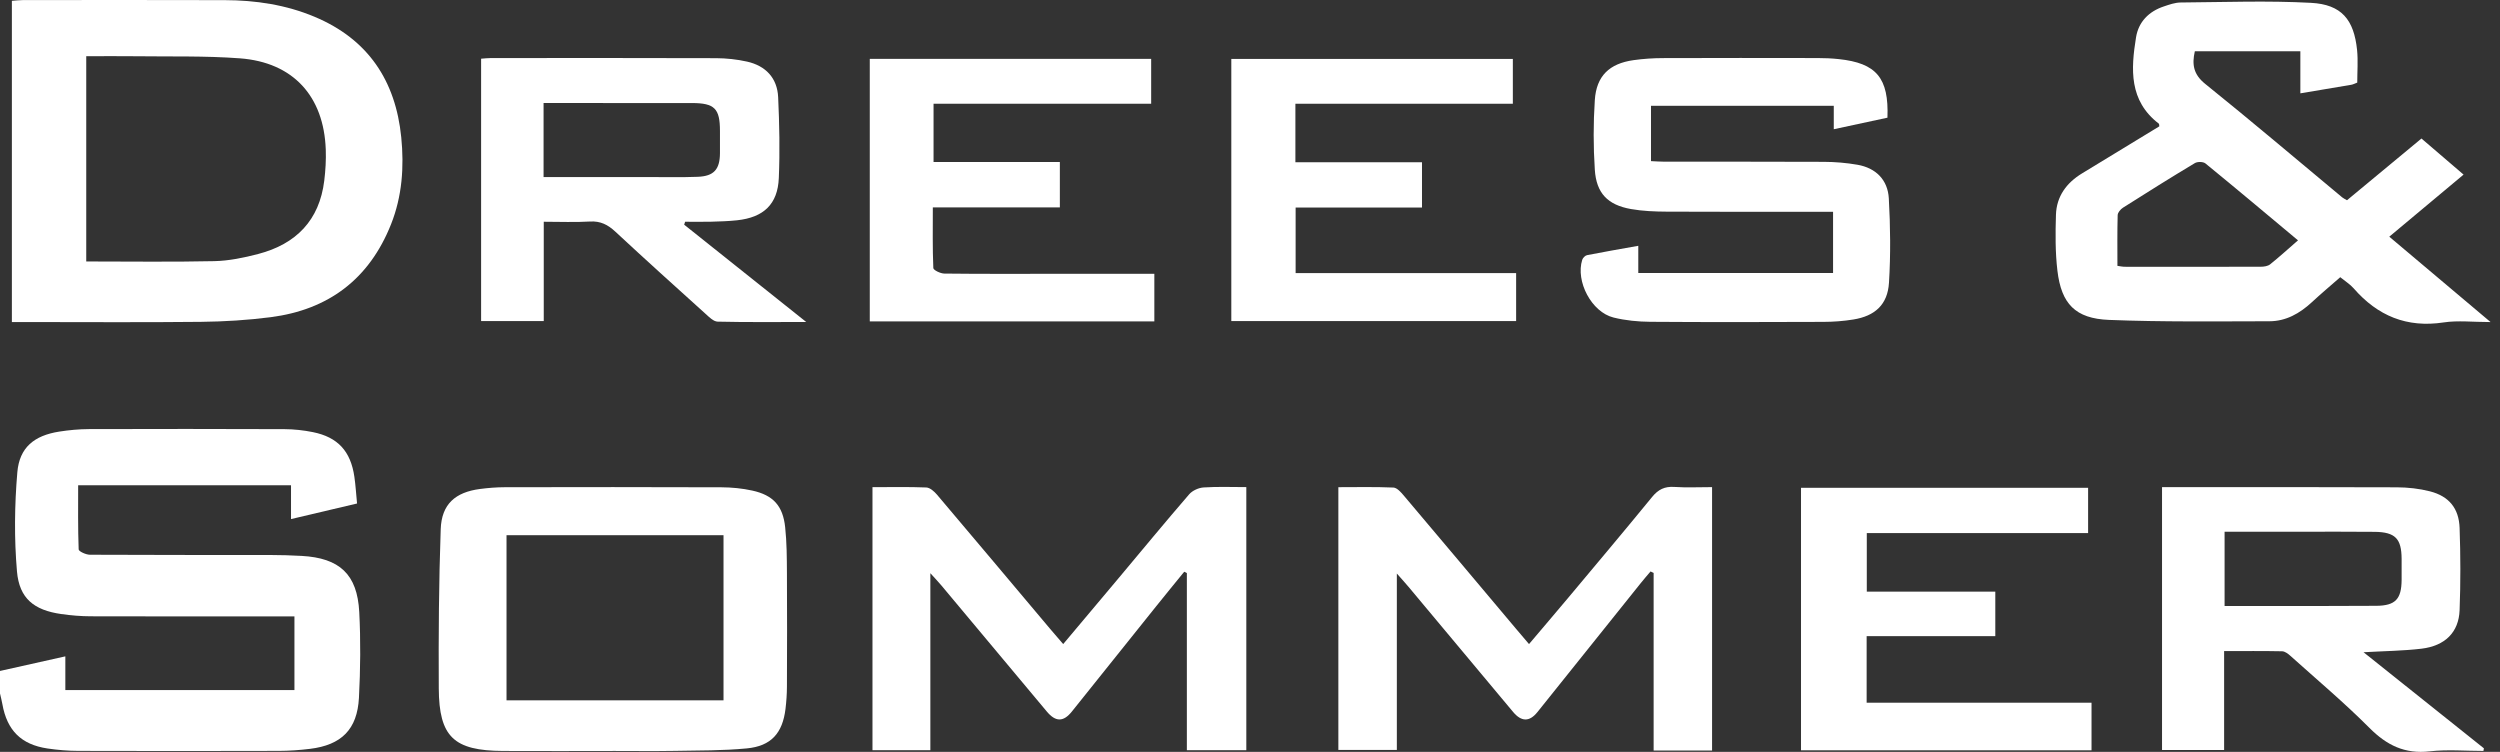
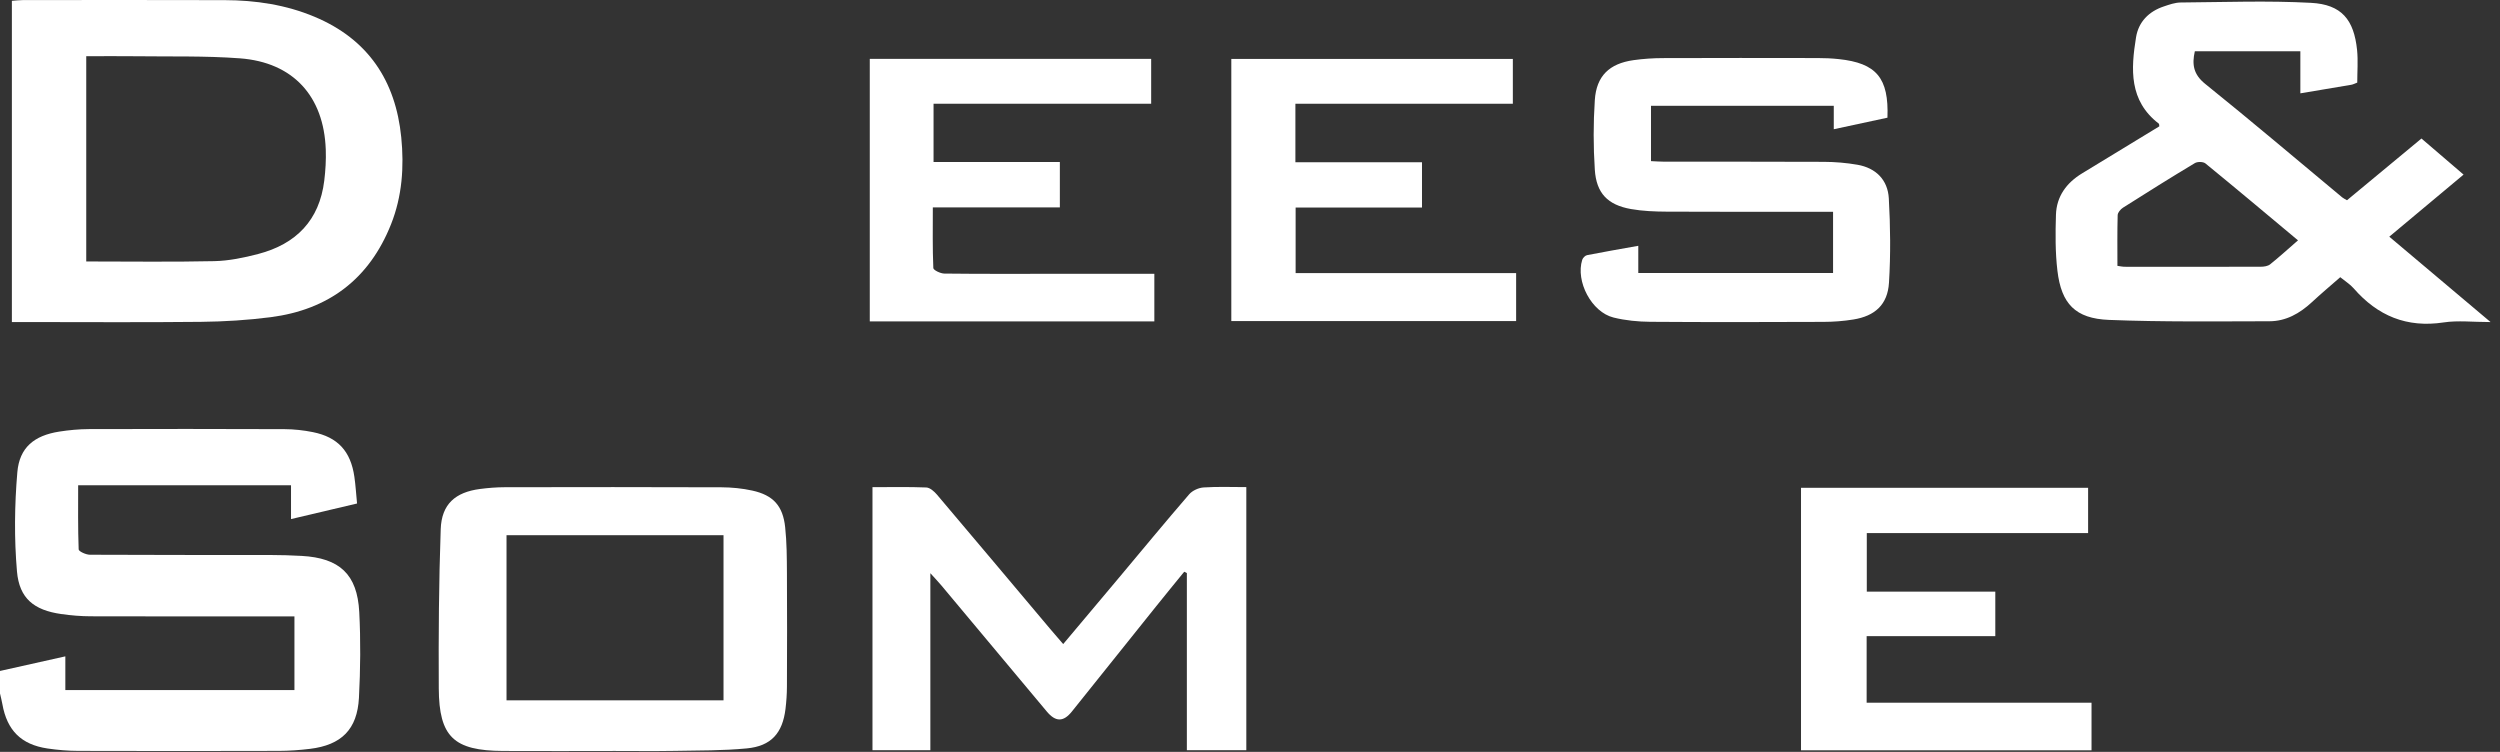
<svg xmlns="http://www.w3.org/2000/svg" width="133" height="40" viewBox="0 0 133 40" fill="none">
  <rect x="0" y="0" width="133" height="40" fill="#333333" stroke="none" />
  <g id="Layer_1" clip-path="url(#clip0_281_21920)">
    <path id="Vector" d="M0 35.695C1.134 35.442 2.266 35.189 3.476 34.918V36.711H15.664V32.792C15.387 32.792 15.147 32.792 14.908 32.792C11.551 32.792 8.192 32.798 4.834 32.787C4.307 32.786 3.775 32.741 3.252 32.666C1.819 32.461 1.028 31.847 0.903 30.401C0.753 28.654 0.773 26.874 0.922 25.126C1.034 23.799 1.827 23.17 3.147 22.962C3.668 22.88 4.201 22.831 4.728 22.828C8.197 22.818 11.665 22.817 15.134 22.831C15.639 22.834 16.15 22.889 16.646 22.989C17.974 23.257 18.657 24.006 18.853 25.366C18.918 25.82 18.946 26.28 18.995 26.786C17.81 27.066 16.681 27.332 15.482 27.615V25.815H4.158C4.158 26.948 4.143 28.089 4.185 29.229C4.189 29.335 4.572 29.51 4.78 29.512C7.984 29.53 11.186 29.522 14.39 29.526C14.941 29.526 15.494 29.544 16.046 29.574C18.064 29.685 19.007 30.549 19.112 32.556C19.191 34.075 19.175 35.605 19.096 37.123C19.007 38.807 18.163 39.635 16.492 39.839C15.946 39.905 15.392 39.946 14.842 39.947C11.286 39.957 7.728 39.958 4.172 39.947C3.622 39.946 3.068 39.9 2.523 39.819C1.123 39.609 0.374 38.855 0.126 37.459C0.092 37.269 0.043 37.079 -0.001 36.889C-0.001 36.492 -0.001 36.094 -0.001 35.697L0 35.695Z" fill="white" />
    <path id="Vector_2" d="M0.632 17.133V0.044C0.841 0.029 1.032 0.004 1.223 0.004C4.801 0.002 8.377 -0.005 11.954 0.007C13.599 0.012 15.21 0.252 16.738 0.894C19.583 2.087 21.047 4.295 21.347 7.305C21.503 8.876 21.396 10.44 20.803 11.931C19.646 14.842 17.479 16.479 14.396 16.875C13.174 17.032 11.933 17.109 10.7 17.122C7.632 17.156 4.562 17.133 1.493 17.133C1.232 17.133 0.97 17.133 0.633 17.133H0.632ZM4.588 2.988V13.91C6.896 13.91 9.147 13.943 11.396 13.893C12.181 13.876 12.976 13.711 13.74 13.511C15.748 12.985 16.994 11.723 17.251 9.609C17.317 9.064 17.351 8.509 17.331 7.96C17.231 5.114 15.592 3.314 12.759 3.103C10.914 2.965 9.055 3.017 7.202 2.992C6.346 2.98 5.489 2.991 4.588 2.991V2.988Z" fill="white" />
    <path id="Vector_3" d="M122.379 4.962V2.729H116.765C116.605 3.433 116.691 3.959 117.317 4.463C119.776 6.441 122.181 8.484 124.608 10.502C124.673 10.556 124.754 10.59 124.86 10.653C126.17 9.567 127.475 8.485 128.822 7.369C129.557 7.998 130.271 8.611 131.062 9.289C129.741 10.393 128.45 11.472 127.11 12.592C128.882 14.086 130.613 15.545 132.498 17.134C131.551 17.134 130.761 17.038 130.002 17.153C128.04 17.451 126.488 16.803 125.213 15.338C125.027 15.125 124.774 14.97 124.501 14.747C123.993 15.193 123.476 15.627 122.981 16.086C122.342 16.676 121.611 17.089 120.737 17.091C117.889 17.095 115.041 17.132 112.198 17.019C110.407 16.948 109.661 16.162 109.454 14.397C109.338 13.416 109.346 12.414 109.377 11.424C109.407 10.447 109.939 9.727 110.765 9.224C112.137 8.386 113.51 7.552 114.876 6.721C114.865 6.655 114.872 6.595 114.847 6.577C113.259 5.359 113.363 3.679 113.637 1.985C113.77 1.165 114.314 0.611 115.11 0.344C115.401 0.246 115.708 0.136 116.007 0.133C118.32 0.115 120.64 0.027 122.946 0.151C124.571 0.238 125.231 1.043 125.397 2.664C125.454 3.23 125.406 3.806 125.406 4.394C125.29 4.437 125.192 4.492 125.087 4.51C124.221 4.66 123.354 4.803 122.376 4.966L122.379 4.962ZM122.252 12.785C120.584 11.392 118.967 10.032 117.331 8.696C117.212 8.598 116.906 8.593 116.765 8.678C115.481 9.449 114.21 10.244 112.945 11.048C112.814 11.131 112.664 11.307 112.66 11.445C112.635 12.34 112.647 13.237 112.647 14.143C112.826 14.168 112.909 14.19 112.994 14.192C115.423 14.194 117.85 14.197 120.278 14.19C120.444 14.19 120.648 14.16 120.77 14.063C121.264 13.667 121.732 13.24 122.252 12.788V12.785Z" fill="white" />
    <path id="Vector_4" d="M32.587 39.953C30.644 39.953 28.702 39.961 26.759 39.951C24.145 39.937 23.357 39.204 23.343 36.623C23.327 33.799 23.347 30.973 23.446 28.151C23.494 26.821 24.22 26.185 25.541 26.013C25.978 25.956 26.421 25.921 26.861 25.92C30.702 25.913 34.543 25.909 38.383 25.924C38.931 25.927 39.489 25.981 40.023 26.099C41.135 26.344 41.651 26.909 41.771 28.05C41.858 28.86 41.86 29.679 41.865 30.496C41.877 32.505 41.873 34.515 41.865 36.523C41.864 36.919 41.836 37.317 41.789 37.711C41.633 39.004 41.026 39.692 39.729 39.815C38.459 39.937 37.175 39.924 35.897 39.947C34.794 39.965 33.69 39.951 32.586 39.951L32.587 39.953ZM26.947 28.474V37.257H38.491V28.474H26.947Z" fill="white" />
-     <path id="Vector_5" d="M91.084 39.927H87.973V30.48C87.918 30.454 87.864 30.427 87.81 30.401C87.639 30.604 87.463 30.802 87.297 31.011C85.461 33.301 83.628 35.593 81.791 37.883C81.368 38.411 80.94 38.404 80.498 37.877C78.644 35.658 76.79 33.439 74.934 31.22C74.768 31.021 74.592 30.83 74.312 30.512V39.898H71.201V25.918C72.168 25.918 73.151 25.895 74.131 25.938C74.32 25.946 74.528 26.184 74.677 26.359C76.673 28.719 78.661 31.085 80.651 33.45C80.863 33.701 81.078 33.952 81.344 34.265C82.062 33.416 82.758 32.604 83.445 31.783C84.932 30.006 86.426 28.232 87.893 26.438C88.218 26.04 88.561 25.87 89.074 25.905C89.729 25.948 90.389 25.915 91.082 25.915V39.927H91.084Z" fill="white" />
    <path id="Vector_6" d="M66.304 25.916V39.912H63.141V30.488C63.095 30.464 63.047 30.44 63.001 30.416C62.498 31.035 61.992 31.65 61.494 32.272C60.002 34.131 58.514 35.994 57.023 37.855C56.572 38.417 56.158 38.414 55.689 37.852C53.82 35.616 51.95 33.378 50.08 31.144C49.929 30.963 49.766 30.794 49.495 30.494V39.912H46.416V25.917C47.392 25.917 48.337 25.896 49.28 25.934C49.475 25.942 49.701 26.144 49.845 26.313C51.859 28.689 53.86 31.073 55.866 33.455C56.078 33.709 56.296 33.956 56.562 34.265C57.548 33.092 58.51 31.951 59.468 30.807C60.73 29.301 61.981 27.783 63.265 26.296C63.437 26.097 63.767 25.949 64.033 25.932C64.776 25.883 65.525 25.914 66.304 25.914V25.916Z" fill="white" />
-     <path id="Vector_7" d="M36.396 11.952C38.509 13.637 40.622 15.322 42.891 17.13C41.197 17.13 39.688 17.147 38.179 17.111C37.959 17.106 37.724 16.867 37.534 16.695C35.927 15.245 34.319 13.796 32.734 12.322C32.338 11.954 31.945 11.752 31.386 11.785C30.595 11.833 29.798 11.797 28.928 11.797V17.079H25.595V3.123C25.764 3.111 25.935 3.089 26.106 3.089C30.104 3.087 34.103 3.081 38.101 3.095C38.648 3.098 39.206 3.158 39.741 3.277C40.731 3.499 41.35 4.146 41.398 5.17C41.464 6.603 41.494 8.041 41.433 9.472C41.375 10.865 40.625 11.567 39.214 11.719C38.754 11.769 38.289 11.781 37.827 11.795C37.368 11.806 36.908 11.797 36.448 11.797C36.431 11.849 36.415 11.901 36.398 11.952H36.396ZM28.919 9.419C30.809 9.419 32.639 9.419 34.468 9.419C35.352 9.419 36.236 9.44 37.119 9.406C37.98 9.373 38.294 9.014 38.302 8.157C38.306 7.76 38.302 7.362 38.302 6.964C38.301 5.774 38.017 5.485 36.816 5.482C34.541 5.478 32.265 5.481 29.99 5.481C29.644 5.481 29.297 5.481 28.918 5.481V9.419H28.919Z" fill="white" />
-     <path id="Vector_8" d="M118.323 34.639V39.9H115.02V25.916H115.721C119.651 25.916 123.58 25.908 127.51 25.925C128.1 25.928 128.704 25.993 129.273 26.139C130.281 26.398 130.816 27.04 130.851 28.09C130.902 29.545 130.906 31.005 130.851 32.46C130.808 33.637 130.077 34.362 128.818 34.511C127.844 34.626 126.858 34.635 125.74 34.699C127.933 36.45 130.038 38.13 132.143 39.81C132.135 39.856 132.127 39.904 132.119 39.95C131.164 39.95 130.199 39.864 129.257 39.972C127.935 40.121 126.976 39.648 126.057 38.727C124.718 37.384 123.262 36.16 121.85 34.891C121.727 34.78 121.558 34.651 121.409 34.648C120.398 34.627 119.388 34.638 118.32 34.638L118.323 34.639ZM118.347 32.239C118.828 32.239 119.245 32.239 119.664 32.239C121.918 32.239 124.17 32.246 126.423 32.229C127.437 32.221 127.758 31.869 127.766 30.855C127.768 30.48 127.768 30.103 127.766 29.728C127.76 28.656 127.428 28.307 126.333 28.294C124.964 28.278 123.594 28.289 122.225 28.289C120.949 28.289 119.671 28.289 118.348 28.289V32.239H118.347Z" fill="white" />
    <path id="Vector_9" d="M87.157 13.079V14.522H97.519V11.267C97.268 11.267 97.014 11.267 96.76 11.267C94.066 11.267 91.372 11.274 88.677 11.26C88.04 11.256 87.392 11.232 86.766 11.121C85.529 10.901 84.925 10.28 84.844 9.029C84.764 7.799 84.763 6.554 84.844 5.324C84.929 4.039 85.618 3.384 86.896 3.201C87.418 3.127 87.951 3.092 88.48 3.091C91.219 3.08 93.957 3.084 96.695 3.088C97.071 3.088 97.447 3.104 97.82 3.144C99.825 3.356 100.492 4.145 100.412 6.261C99.494 6.459 98.559 6.66 97.557 6.875V5.63H87.833V8.572C88.085 8.582 88.321 8.602 88.557 8.602C91.384 8.605 94.21 8.596 97.037 8.61C97.63 8.613 98.229 8.663 98.812 8.764C99.801 8.935 100.429 9.571 100.485 10.552C100.569 12.045 100.586 13.549 100.494 15.04C100.423 16.205 99.748 16.814 98.595 16.998C98.074 17.082 97.541 17.123 97.012 17.124C93.942 17.136 90.873 17.143 87.803 17.12C87.147 17.115 86.473 17.05 85.838 16.892C84.669 16.602 83.813 14.967 84.175 13.821C84.207 13.719 84.331 13.594 84.432 13.574C85.295 13.403 86.163 13.255 87.156 13.077L87.157 13.079Z" fill="white" />
    <path id="Vector_10" d="M111.087 28.36H99.313V31.475H106.15V33.843H99.305V37.384H111.269V39.916H95.814V25.951H111.087V28.36Z" fill="white" />
    <path id="Vector_11" d="M65.506 17.081V3.135H80.483V5.519H68.915V8.632H75.65V11.041H68.927V14.529H80.658V17.081H65.505H65.506Z" fill="white" />
    <path id="Vector_12" d="M61.411 14.567V17.099H46.272V3.131H61.242V5.517H49.665V8.617H56.384V11.035H49.626C49.626 12.156 49.608 13.21 49.653 14.261C49.658 14.371 50.032 14.552 50.236 14.554C52.179 14.577 54.123 14.567 56.064 14.567C57.827 14.567 59.592 14.567 61.411 14.567Z" fill="white" />
  </g>
  <defs>
    <clipPath id="clip0_281_21920">
      <rect width="132.498" height="40" fill="white" />
    </clipPath>
  </defs>
</svg>